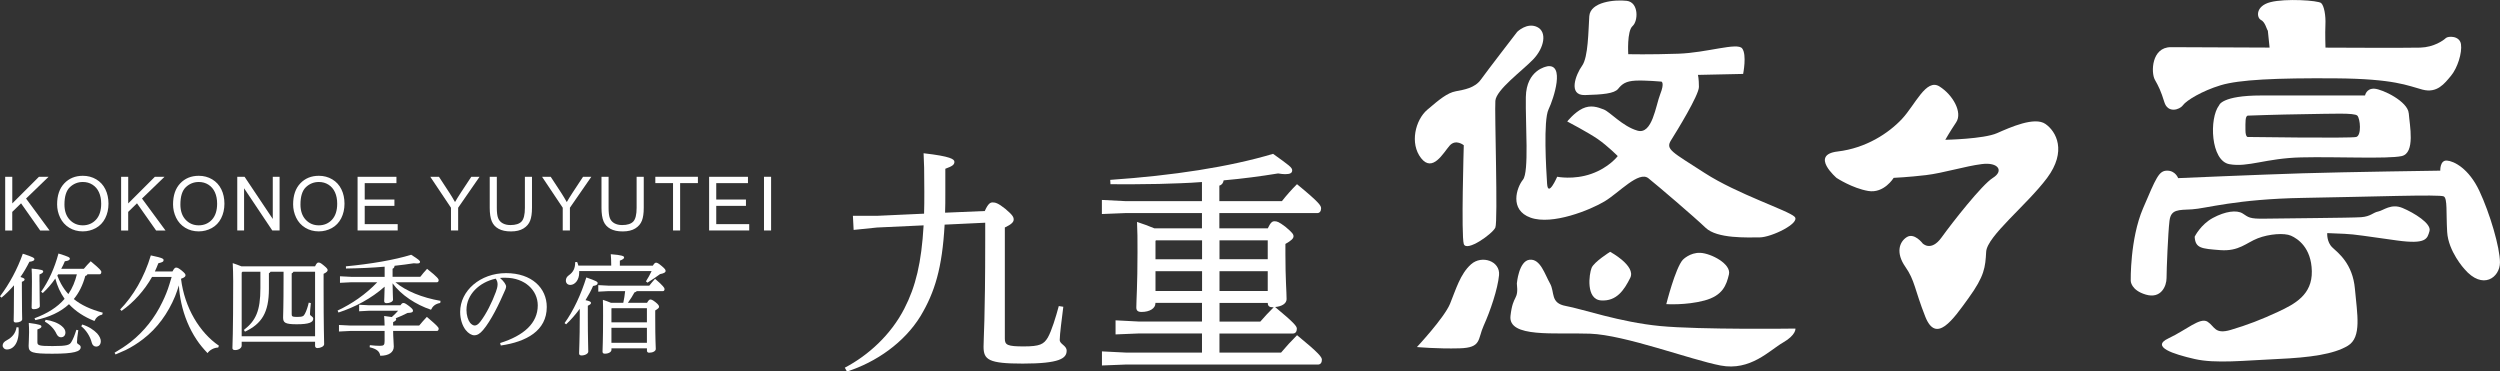
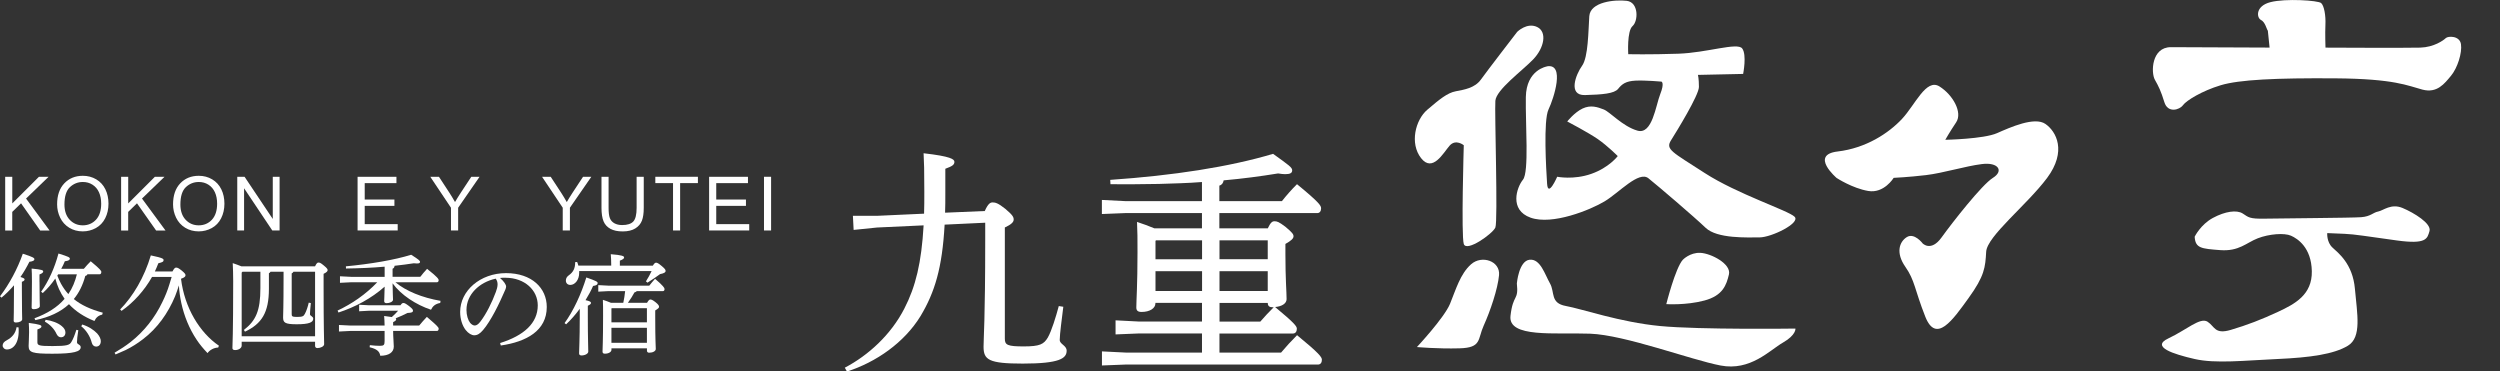
<svg xmlns="http://www.w3.org/2000/svg" id="_レイヤー_1" version="1.1" viewBox="0 0 718.72 106.79">
  <rect x="0" y="0" width="718.72" height="106.79" fill="#333333" stroke="none" />
  <defs>
    <style>
      .st0 {
        fill: #fff;
      }
    </style>
  </defs>
  <g>
    <path class="st0" d="M1.49,66.26v-15.44h2.04v7.66l7.67-7.66h2.77l-6.48,6.26,6.76,9.19h-2.7l-5.5-7.82-2.53,2.47v5.35H1.49Z" />
    <path class="st0" d="M16.42,58.74c0-2.56.69-4.57,2.06-6.02,1.38-1.45,3.15-2.18,5.33-2.18,1.43,0,2.71.34,3.86,1.02,1.14.68,2.02,1.63,2.62,2.85.6,1.22.9,2.6.9,4.15s-.32,2.97-.95,4.2c-.63,1.24-1.53,2.17-2.69,2.81-1.16.63-2.41.95-3.75.95-1.45,0-2.75-.35-3.9-1.05-1.14-.7-2.01-1.66-2.6-2.88s-.88-2.5-.88-3.86h0ZM18.53,58.77c0,1.86.5,3.33,1.5,4.4s2.26,1.61,3.77,1.61,2.8-.54,3.8-1.62c.99-1.08,1.49-2.62,1.49-4.6,0-1.26-.21-2.35-.64-3.29-.43-.94-1.05-1.66-1.87-2.18-.82-.52-1.74-.77-2.75-.77-1.45,0-2.69.5-3.74,1.49-1.04.99-1.56,2.65-1.56,4.98v-.02Z" />
    <path class="st0" d="M34.82,66.26v-15.44h2.04v7.66l7.67-7.66h2.77l-6.48,6.26,6.76,9.19h-2.7l-5.5-7.82-2.53,2.47v5.35h-2.04,0Z" />
    <path class="st0" d="M49.75,58.74c0-2.56.69-4.57,2.06-6.02,1.38-1.45,3.15-2.18,5.33-2.18,1.43,0,2.71.34,3.86,1.02,1.14.68,2.02,1.63,2.62,2.85.6,1.22.9,2.6.9,4.15s-.32,2.97-.95,4.2c-.63,1.24-1.53,2.17-2.69,2.81-1.16.63-2.41.95-3.75.95-1.45,0-2.75-.35-3.9-1.05-1.14-.7-2.01-1.66-2.6-2.88s-.88-2.5-.88-3.86h0ZM51.86,58.77c0,1.86.5,3.33,1.5,4.4s2.26,1.61,3.77,1.61,2.8-.54,3.8-1.62c.99-1.08,1.49-2.62,1.49-4.6,0-1.26-.21-2.35-.64-3.29-.43-.94-1.05-1.66-1.87-2.18s-1.74-.77-2.75-.77c-1.45,0-2.69.5-3.74,1.49-1.04.99-1.56,2.65-1.56,4.98v-.02Z" />
    <path class="st0" d="M68.21,66.26v-15.44h2.1l8.11,12.13v-12.13h1.96v15.44h-2.1l-8.11-12.14v12.14h-1.96Z" />
-     <path class="st0" d="M84.27,58.74c0-2.56.69-4.57,2.06-6.02,1.38-1.45,3.15-2.18,5.33-2.18,1.43,0,2.71.34,3.86,1.02s2.02,1.63,2.62,2.85c.6,1.22.9,2.6.9,4.15s-.32,2.97-.95,4.2-1.53,2.17-2.69,2.81c-1.16.63-2.41.95-3.75.95-1.45,0-2.75-.35-3.9-1.05-1.15-.7-2.01-1.66-2.6-2.88s-.88-2.5-.88-3.86h0ZM86.38,58.77c0,1.86.5,3.33,1.5,4.4s2.26,1.61,3.77,1.61,2.8-.54,3.8-1.62c.99-1.08,1.49-2.62,1.49-4.6,0-1.26-.21-2.35-.64-3.29-.43-.94-1.05-1.66-1.87-2.18s-1.74-.77-2.75-.77c-1.45,0-2.69.5-3.74,1.49-1.04.99-1.56,2.65-1.56,4.98v-.02Z" />
    <path class="st0" d="M102.8,66.26v-15.44h11.17v1.82h-9.12v4.73h8.54v1.81h-8.54v5.26h9.48v1.82h-11.53Z" />
    <path class="st0" d="M129.65,66.26v-6.54l-5.95-8.9h2.49l3.05,4.66c.56.87,1.08,1.74,1.57,2.61.46-.81,1.03-1.72,1.69-2.73l2.99-4.54h2.38l-6.16,8.9v6.54h-2.06Z" />
-     <path class="st0" d="M150.9,50.82h2.04v8.92c0,1.55-.18,2.79-.53,3.7s-.98,1.66-1.9,2.23-2.12.86-3.61.86-2.63-.25-3.55-.75-1.58-1.22-1.97-2.16c-.39-.95-.59-2.24-.59-3.87v-8.92h2.04v8.91c0,1.34.12,2.33.38,2.97.25.64.68,1.13,1.29,1.47s1.35.52,2.23.52c1.5,0,2.57-.34,3.21-1.02.64-.68.96-1.99.96-3.93v-8.93Z" />
    <path class="st0" d="M161.78,66.26v-6.54l-5.95-8.9h2.49l3.05,4.66c.56.87,1.08,1.74,1.57,2.61.46-.81,1.03-1.72,1.69-2.73l2.99-4.54h2.38l-6.16,8.9v6.54h-2.06Z" />
    <path class="st0" d="M183.03,50.82h2.04v8.92c0,1.55-.17,2.79-.53,3.7-.35.91-.98,1.66-1.9,2.23s-2.12.86-3.61.86-2.63-.25-3.55-.75-1.58-1.22-1.97-2.16c-.39-.95-.59-2.24-.59-3.87v-8.92h2.04v8.91c0,1.34.12,2.33.37,2.97.25.64.68,1.13,1.29,1.47s1.35.52,2.23.52c1.5,0,2.57-.34,3.21-1.02.64-.68.96-1.99.96-3.93v-8.93Z" />
    <path class="st0" d="M193.49,66.26v-13.62h-5.09v-1.82h12.24v1.82h-5.11v13.62h-2.04Z" />
    <path class="st0" d="M203.86,66.26v-15.44h11.17v1.82h-9.12v4.73h8.54v1.81h-8.54v5.26h9.48v1.82h-11.53Z" />
    <path class="st0" d="M219.64,66.26v-15.44h2.04v15.44h-2.04Z" />
  </g>
  <g>
    <path class="st0" d="M0,85.19c2.7-3.55,5.02-7.88,6.56-12.25,3.05.97,3.33,1.23,3.33,1.6,0,.31-.35.6-1.44.72-.75,1.51-1.6,2.98-2.57,4.37,1,.31,1.19.5,1.19.69,0,.28-.25.53-.78.69v2.04c0,6.56.09,8.04.09,8.73,0,.5-.78.94-1.79.94-.44,0-.66-.16-.66-.53,0-.97.09-2.67.09-9.07v-1.1c-1.1,1.29-2.29,2.48-3.58,3.55L0,85.19h0ZM5.34,94.13c.31,4.43-1.47,6.34-3.36,6.34-.69,0-1.22-.53-1.22-1.13,0-.63.41-1.13,1.22-1.54,1.54-.85,2.48-1.95,2.79-3.74l.57.06h0ZM22.51,94.95c-.25,1.63-.38,2.7-.38,3.45,0,.66,1.07.63,1.07,1.41,0,1.25-1.85,1.88-8.13,1.88-5.78,0-6.84-.34-6.84-2.23,0-.97.13-2.2.13-3.99,0-.88-.03-1.63-.09-2.64,3.33.44,3.64.69,3.64,1.01s-.22.53-1.16.88v3.64c0,.94.41,1.13,4.33,1.13,4.14,0,4.93-.28,5.43-1.16.57-.94.97-2.01,1.44-3.51l.57.12h-.01ZM11.36,81.01c0,5.15.09,6.37.09,7,0,.47-.75.88-1.7.88-.47,0-.66-.16-.66-.5,0-.88.09-2.23.09-7.38,0-2.01-.03-2.76-.09-3.8,3.05.28,3.33.5,3.33.82,0,.28-.19.53-1.07.88v2.1h0ZM25.12,78.85c-.06.25-.25.38-.6.47-.72,2.67-1.82,4.87-3.3,6.65,2.1,1.73,4.83,2.98,8.32,3.92l-.16.57c-1.07.19-1.82.88-2.23,1.82-2.98-1.19-5.43-2.79-7.32-4.83-2.45,2.26-5.65,3.74-9.67,4.58l-.25-.53c3.64-1.35,6.56-3.14,8.66-5.59-1.26-1.76-2.13-3.77-2.67-5.84-1.04,1.51-2.26,2.95-3.61,4.18l-.47-.38c2.13-2.98,3.89-6.84,4.99-10.99,3.05.94,3.27,1.13,3.27,1.51,0,.28-.31.6-1.44.72-.28.72-.63,1.44-1.04,2.17h6.5c.6-.72,1.32-1.51,1.98-2.17,2.86,2.36,3.05,2.76,3.05,3.08,0,.41-.19.66-.5.66h-3.52.01ZM13.12,91.94c1.76.22,3.61.91,4.65,1.82.69.57,1.04,1.16,1.04,1.82,0,.85-.5,1.38-1.29,1.38-.47,0-.94-.28-1.26-.94-.63-1.44-1.95-2.79-3.36-3.55,0,0,.22-.53.22-.53ZM16.73,78.85c-.09.12-.16.25-.25.38.31.82.66,1.6,1.07,2.36.6,1.07,1.29,2.07,2.1,2.95,1.19-1.73,1.95-3.67,2.45-5.68h-5.37ZM23.64,93.29c1.92.6,3.33,1.57,4.3,2.58.72.82,1.04,1.6,1.04,2.2,0,.97-.53,1.57-1.35,1.57-.6,0-1.1-.44-1.26-1.16-.44-1.76-1.63-3.61-3.01-4.68l.28-.5h0Z" />
    <path class="st0" d="M49.59,78.03c.5-.94.75-1.1,1.04-1.1.38,0,.69.13,1.57.82,1,.82,1.13,1.1,1.13,1.38,0,.35-.25.66-1.29,1.01,1,8.35,5.4,15.51,10.89,19.24l-.19.53c-1.26.06-2.39.66-3.08,1.6-1.16-1.22-2.23-2.48-3.14-3.86-2.13-3.2-3.58-6.81-4.4-10.55-.35-1.66-.6-3.36-.69-5.05-.35,1.07-.66,2.07-1.1,3.14-2.01,4.83-5.09,9.2-9.29,12.37-1.54,1.19-3.2,2.23-4.93,3.08-.94.44-1.92.85-2.89,1.26l-.28-.5c1.6-.94,3.17-1.95,4.65-3.11,3.86-3.05,6.94-6.97,9.07-11.43.82-1.66,1.54-3.42,2.07-5.21.22-.66.41-1.32.6-1.98v-.06h-5.62c-2.2,3.89-5.24,7.28-8.76,9.76l-.41-.41c3.74-3.83,6.94-9.23,8.82-15.54,3.2.69,3.67.91,3.67,1.35,0,.41-.25.63-1.51.91-.31.79-.63,1.6-1,2.36h5.07Z" />
    <path class="st0" d="M90.58,76.55c.41-.88.69-1.07.94-1.07.38,0,.63.06,1.54.82,1.04.85,1.13,1.1,1.13,1.38s-.28.63-1.16,1.04v3.45c0,12.5.16,15.57.16,16.77,0,.66-1.07,1.13-1.95,1.13-.41,0-.66-.25-.66-.66v-1.16h-21.1v1.1c0,.75-.91,1.29-1.88,1.29-.53,0-.78-.19-.78-.57,0-.91.22-3.7.22-19.21,0-2.04-.06-3.61-.13-5.21.82.28,1.66.57,2.48.91h21.19,0ZM69.48,78.37v18.3h21.1v-18.55h-6.22c-.09.22-.25.38-.5.47v11.77c0,.57.16.75,1.51.75,1.57,0,1.91-.16,2.29-.91.41-.75.85-2.04,1.1-3.2l.6.13c-.13,1.26-.25,2.64-.25,3.2,0,.53.94.6.94,1.29,0,1.04-1.16,1.6-4.74,1.6-3.39,0-3.92-.47-3.92-1.95,0-.97.13-2.89.13-11.24v-1.92h-3.74c-.09.19-.25.34-.47.44v4.46c0,6.91-2.1,10.08-6.88,12.34l-.31-.5c3.42-2.67,4.74-5.46,4.74-12.03v-4.71h-5.15l-.22.25h-.01Z" />
    <path class="st0" d="M126.55,87.1c-1.44.25-2.17.97-2.64,1.95-4.3-1.44-8.63-4.24-11.05-7.6.03,3.08.13,4.02.13,4.71,0,.57-.94,1-1.85,1-.47,0-.69-.22-.69-.6,0-.69.09-1.6.13-4.15-3.8,3.39-8.54,5.9-13.28,7.44l-.25-.57c4.11-1.92,8.13-4.68,11.4-8.13h-7.54l-3.17.16v-1.88l3.17.16h9.67v-2.92c-3.49.31-7.25.47-11.11.53l-.03-.63c7-.66,13.94-1.82,18.77-3.33,2.23,1.41,2.54,1.73,2.54,2.04s-.19.47-.88.47c-.25,0-.53-.03-.91-.06-1.73.28-3.58.5-5.53.72-.03.47-.22.69-.57.85v2.32h7.97c.66-.82,1.13-1.44,1.95-2.29,2.98,2.35,3.33,2.92,3.33,3.26s-.19.6-.5.6h-11.93c3.05,2.54,7.69,4.43,12.97,5.34l-.09.6h0ZM110.57,93.57c-.03-1.04-.06-1.95-.13-2.73.97.13,1.7.22,2.2.31.66-.57,1.26-1.19,1.82-1.82h-8.29l-2.92.16v-1.88l2.92.16h8.95c.41-.57.57-.66.85-.66s.53.06,1.63.88c1.04.82,1.13,1.07,1.13,1.35,0,.38-.31.6-1.57.63-.97.5-2.2,1.07-3.42,1.54.13.09.16.19.16.28,0,.31-.28.53-.88.82v.97h7.5c.66-.79,1.41-1.66,2.2-2.48,3.17,2.7,3.39,3.05,3.39,3.39,0,.41-.19.66-.5.66h-12.59c0,1.88.19,3.36.19,4.49,0,1.63-1.41,2.64-3.89,2.64-.19-1.25-.97-1.95-3.05-2.45l.06-.6c1.04.13,2.1.19,2.89.19,1.13,0,1.35-.25,1.35-1.38v-2.89h-9.92l-3.2.16v-1.88l3.2.16h9.92v-.02Z" />
    <path class="st0" d="M143.77,98.62c6.84-2.14,10.83-5.71,10.83-10.83,0-4.36-3.74-7.91-9.23-7.94-.57-.03-1.07,0-1.63.06,1.13.94,1.76,1.95,1.76,2.45s-.31,1.13-.66,1.88c-.44,1-1.41,3.2-2.57,5.37-1.04,1.95-2.32,4.05-3.39,5.27-.91,1.07-1.66,1.51-2.54,1.51-.72,0-1.66-.5-2.48-1.54-.94-1.22-1.57-3.08-1.57-5.18,0-6.09,5.78-11.15,13.19-11.15s11.71,4.3,11.71,9.73c0,6.84-5.87,10.02-13.22,11.08l-.19-.72h0ZM134.1,89.05c0,1.63.47,3.01,1.04,3.74.38.47.91.79,1.32.79.47,0,.97-.25,1.63-1.1,1.73-2.26,3.36-5.56,4.46-8.54.25-.69.5-1.47.5-2.2,0-.53-.13-1.07-.53-1.63-4.8,1.04-8.41,4.62-8.41,8.95h-.01Z" />
    <path class="st0" d="M162.31,92.88c2.54-3.51,4.77-8.32,6.25-13.12,2.98,1.04,3.26,1.26,3.26,1.63,0,.41-.35.69-1.32.82-.57,1.32-1.32,2.7-2.17,4.08,1.29.28,1.57.5,1.57.79s-.19.47-.91.82v3.36c0,6.06.13,8.51.13,9.83,0,.57-.91,1.1-1.95,1.1-.47,0-.69-.22-.69-.6,0-1.19.19-3.64.19-10.36v-2.45c-1.19,1.63-2.54,3.17-3.92,4.46l-.44-.35h0ZM175.72,76.37v-.06c0-1.35-.06-2.26-.13-3.23,3.17.25,3.83.53,3.83.91,0,.31-.22.57-1.22.94v1.44h9.48c.47-.75.69-.85.94-.85.31,0,.66.16,1.63.97,1,.85,1.1,1.07,1.1,1.44,0,.31-.31.63-1.6.88-.97.72-2.29,1.63-3.61,2.45l-.44-.38c.6-.94,1.16-1.92,1.63-2.95h-20.82v.5c0,2.1-1.26,3.48-2.54,3.48-.82,0-1.29-.53-1.29-1.26,0-.6.28-1.1.85-1.51,1.26-.88,1.85-2.01,1.82-3.77l.57-.06c.16.34.25.69.35,1.04h9.45v.02ZM186.02,87.04c.44-.72.66-.94.94-.94s.63.09,1.51.79c.82.66,1,1,1,1.32,0,.28-.25.53-1.1,1.04v1.79c0,7,.16,8.51.16,9.29,0,.63-.88,1.07-1.88,1.07-.41,0-.66-.19-.66-.6v-.66h-10.2v.41c0,.66-.85,1.13-1.88,1.13-.5,0-.69-.19-.69-.6,0-.78.16-2.89.16-10.33,0-2.1,0-3.01-.06-4.55.78.25,1.57.53,2.32.85h3.55c.25-1.1.41-2.23.53-3.36h-4.71l-3.01.16v-1.88l3.01.16h11.65c.6-.72,1-1.29,1.66-1.98,2.42,2.07,2.73,2.64,2.73,2.95,0,.34-.16.6-.47.6h-7.5c-.16.16-.35.28-.69.38-.47.88-1.1,1.91-1.88,2.98h5.53l-.02-.02ZM185.98,88.61h-10.11l-.09.09v3.96h10.2s0-4.05,0-4.05ZM185.98,94.23h-10.2v4.33h10.2v-4.33Z" />
  </g>
  <g>
    <path class="st0" d="M283.11,60.66c.96-2.13,1.58-2.47,2.27-2.47.76,0,1.58.2,3.64,1.85,2.2,1.85,2.4,2.4,2.4,3.09s-.62,1.37-2.54,2.27v31.99c0,1.79.76,2.2,5.42,2.2s5.77-.62,6.93-2.54c1.1-1.92,2.33-5.97,3.16-9.06l1.3.2c-.41,3.3-1.03,7.96-1.03,9.54,0,1.24,1.99,1.58,1.99,3.09,0,2.2-1.99,3.71-12.63,3.71-9.82,0-11.26-1.1-11.26-4.87,0-2.54.48-7.55.48-30.69v-4.94l-11.67.55c-.69,12.43-2.81,19.43-6.93,26.3-4.67,7.62-12.77,13.25-21.15,15.93l-.62-1.1c6.8-3.57,13.25-9.47,17.1-16.96,3.3-6.38,4.94-13.25,5.56-23.96l-13.39.62-6.73.69-.21-4.05h6.87l13.59-.62c.07-1.99.07-4.05.07-6.32,0-6.39-.07-8.31-.21-11.05,7.83.89,8.86,1.72,8.86,2.47,0,.82-.55,1.24-2.61,1.99v7c0,1.99,0,3.84-.07,5.63l11.4-.48h.01Z" />
    <path class="st0" d="M364.46,65.67c.82-1.72,1.3-2.06,1.92-2.06.76,0,1.24.14,3.16,1.58,2.06,1.72,2.33,2.2,2.33,2.74,0,.62-.62,1.24-2.33,2.2v2.88c0,7.21.34,10.99.34,12.98,0,1.3-1.44,2.13-3.3,2.27,5.63,4.67,6.25,5.56,6.25,6.25,0,.82-.41,1.37-1.1,1.37h-21.15v5.49h17.71c1.37-1.65,2.95-3.36,4.6-5.01,6.45,5.29,7.14,6.32,7.14,7.07,0,.82-.41,1.37-1.1,1.37h-55.27l-6.86.27v-4.05l6.86.34h21.9v-5.49h-18.26l-6.59.27v-4.05l6.59.34h18.26v-5.36h-13.39v.14c0,1.44-1.65,2.47-3.98,2.47-1.1,0-1.51-.41-1.51-1.3,0-1.85.34-6.45.34-15.86,0-4.19,0-5.7-.14-8.72,1.72.55,3.36,1.17,5.01,1.85h13.66v-4.39h-22.04l-6.73.27v-4.05l6.73.34h22.04v-5.49c-4.12.34-8.31.41-12.43.55-4.67.07-9.27.14-13.87.07l-.07-1.24c18.06-1.24,34.19-3.71,46.82-7.48,4.6,3.3,5.49,3.91,5.49,4.74,0,.75-.55,1.1-1.99,1.1-.55,0-1.24-.07-2.06-.21-5.08.83-10.23,1.51-15.65,1.99-.14.75-.48,1.3-1.24,1.51v4.46h17.99c1.3-1.65,2.68-3.23,4.33-4.87,6.45,5.29,6.93,6.18,6.93,6.94,0,.82-.41,1.37-1.1,1.37h-28.15v4.39h13.87l.04.02ZM345.58,69.1h-13.25l-.14.14v5.29h13.39v-5.42h0ZM345.58,77.96h-13.39v5.7h13.39v-5.7ZM364.46,74.52v-5.42h-13.87v5.42h13.87ZM364.46,83.66v-5.7h-13.87v5.7h13.87ZM350.59,92.45h11.74c1.24-1.44,2.4-2.68,3.85-4.12h-.34c-.89,0-1.37-.34-1.37-1.24h-13.87v5.36h-.01Z" />
  </g>
  <g>
    <path class="st0" d="M436.16,9.17s2.81-2.81,5.75-1.41c2.94,1.41,2.05,6.01-1.15,9.33s-10.61,8.69-10.86,11.89.77,34.64,0,36.43c-.77,1.79-8.31,7.16-9.08,4.73s0-28.38,0-28.38c0,0-2.3-1.92-4.09.13s-4.86,7.8-8.18,3.58-1.66-10.99,1.79-13.93c3.45-2.94,5.73-4.84,8.18-5.3,2.45-.47,5.48-.93,7.23-3.38s10.41-13.68,10.41-13.68h0Z" />
    <path class="st0" d="M444.72,19.1s-5.92.92-6.06,8.79c-.14,7.88.97,21.56-.83,23.77s-4.01,8.71,2.21,10.92c6.22,2.21,17.14-2.21,21.28-4.7,4.15-2.49,9.81-8.85,12.58-6.63,2.76,2.21,13.13,11.06,16.45,14.24,3.32,3.18,12.02,2.76,15.48,2.76s11.89-4.15,10.09-5.94c-1.8-1.8-16.45-6.5-25.85-12.58-9.4-6.08-11.33-6.77-9.67-9.4s8.02-12.99,8.02-15.34-.28-3.46-.28-3.46l12.99-.28s1.11-5.53-.28-7.33-10.09,1.24-18.38,1.52-14.37.14-14.37.14c0,0-.41-6.64,1.24-8.09,1.66-1.45,1.8-6.84-1.66-7.25-3.46-.41-10.5.28-10.78,4.42-.28,4.15-.28,11.75-2.07,14.24-1.8,2.49-4.15,8.57.83,8.43,4.98-.14,8.43-.41,9.54-1.8,1.11-1.38,2.21-2.21,4.98-2.35s7.46.28,7.46.28c0,0,.97.28-.34,3.59s-2.28,11.75-6.57,10.5c-4.28-1.24-7.88-5.39-9.67-6.08s-3.73-1.38-6.08-.28c-2.35,1.11-4.42,3.73-4.42,3.73,0,0,6.08,3.18,8.85,5.11s5.67,4.84,5.67,4.84c0,0-2.49,3.32-7.6,5.11-5.11,1.8-9.81.83-9.81.83,0,0-2.63,6.11-2.9,2.02s-1.11-18.19.41-21.37c1.52-3.18,4.8-13.3-.43-12.39l-.03.03Z" />
    <path class="st0" d="M407.35,99.77s7.87-8.42,9.52-12.44,2.93-8.6,6.04-11.35c3.11-2.75,8.42-.92,8.05,3.11-.37,4.03-2.56,10.43-4.39,14.46-1.83,4.03-.55,6.41-6.95,6.59-6.41.18-12.26-.37-12.26-.37h0Z" />
    <path class="st0" d="M436.08,81.47s.55-6.46,3.66-6.8,4.39,4.24,5.86,6.8c1.46,2.56,0,5.68,4.58,6.5s15.56,4.66,27.08,5.76c11.53,1.1,38.91.73,38.91.73,0,0,.25,1.83-3.59,4.03-3.84,2.2-9.33,8.24-17.93,6.59s-27.45-8.78-37.52-9.15-23.61,1.28-22.88-5.12c.73-6.41,2.38-4.21,1.83-9.33h0Z" />
-     <path class="st0" d="M462.91,72.4s7.49,4.03,5.76,7.49c-1.73,3.46-3.89,6.77-8.36,6.48-4.47-.29-3.46-7.64-2.74-9.37s5.33-4.61,5.33-4.61h0Z" />
    <path class="st0" d="M483.8,74.68s2.02-2.13,5.04-1.99c3.03.14,8.93,3.17,8.21,6.2s-1.73,6.09-7.06,7.51-10.95,1.03-10.95,1.03c0,0,2.59-10.33,4.75-12.75h.01Z" />
    <path class="st0" d="M528.07,51.22s-7.91-6.71.24-7.67,14.63-5.25,18.47-9.34c3.84-4.09,6.95-11.76,10.79-9.36,3.84,2.4,6.71,7.46,4.8,10.32-1.92,2.87-3.12,5.02-3.12,5.02,0,0,11.03-.21,14.87-1.91,3.84-1.69,10.79-4.81,13.91-2.65s6.23,7.82.48,15.54c-5.76,7.72-17.27,16.74-17.51,21.22-.24,4.48-.48,6.96-5.04,13.27-4.56,6.32-9.35,13.27-12.47,5.36s-2.96-10.36-5.73-14.32-1.78-7.13.4-8.52,4.56,1.78,4.56,1.78c0,0,2.4,2.55,5.46-1.7s11.58-15.15,14.76-17.13,1.59-4.56-3.17-3.96c-4.76.59-11.1,2.58-16.05,3.17s-9.31.79-9.31.79c0,0-2.77,4.56-7.33,3.77s-8.98-3.68-8.98-3.68h-.03Z" />
    <path class="st0" d="M651.97,8.83c-.37-.5-.75-2.49-1.99-3.11s-1.62-3.98,2.74-5.1,13.69-.5,14.57.25c.87.75,1.37,3.61,1.24,6.22-.12,2.61.02,6.6.02,6.6,0,0,23.26.12,27.24,0s6.72-2.12,7.35-2.74c.62-.62,3.98-.75,4.36,1.74s-1,6.85-2.86,9.09c-1.87,2.24-3.98,5.1-8.22,3.98s-7.97-3.11-25.02-3.24c-17.06-.12-27.64.37-32.99,1.99-5.35,1.62-9.83,4.36-10.83,5.73s-4.36,2.37-5.35-.87c-1-3.24-1.62-4.48-2.74-6.47s-1-9.34,4.61-9.34,28.38.12,28.38.12l-.5-4.86h-.01Z" />
-     <path class="st0" d="M692.48,32.57c-.24-3.41-7.56-6.95-9.88-7.07-2.32-.12-2.68,1.95-2.68,1.95h-29.87c-11.34,0-12.07,2.8-12.07,2.8-2.93,3.78-2.44,15.97,2.93,16.95,5.36.98,10.49-1.71,20.61-1.95s24.87.49,28.9-.37c4.02-.85,2.32-8.9,2.07-12.31h-.01ZM677.38,39.38c-1.59.42-31.1,0-31.1,0,0,0-.74.21-.74-2.01s-.11-4.1.74-4.13c0,0,8.46-.32,16.4-.42,7.93-.11,14.17-.42,15.02.42.85.85,1.27,5.71-.32,6.14h0Z" />
-     <path class="st0" d="M612.56,80.75s-.25-11.99,3.53-20.83c3.79-8.84,4.54-10.86,6.94-10.86s3.16,2.15,3.16,2.15c0,0,23.37-1.01,35.8-1.39,12.42-.38,39.56-.76,39.56-.76,0,0-.13-3.03,1.89-2.9,2.02.13,6.31,2.27,9.34,8.71s5.93,16.28,5.93,20.58-4.92,8.08-10.22,1.89c0,0-4.64-5.05-4.96-10.68s.11-9.55-.96-10.19c-1.06-.64-21,.11-40.38.42-19.38.32-28.08,3.08-32.01,3.29s-6.05-.05-6.47,3.26c-.42,3.32-.85,14.14-.85,16.48s-1.59,6.05-5.94,4.78c-4.35-1.27-4.36-3.96-4.36-3.96h0Z" />
    <path class="st0" d="M630.94,68.05s1.7-3.5,5.26-5.41,6.84-2.34,8.54-1.27,1.8,1.59,6.47,1.49,24.84-.21,27.6-.42c2.76-.21,3.4-1.35,4.88-1.63,1.49-.28,3.72-2.4,7.01-1.02,3.29,1.38,8.39,4.48,7.75,6.65-.64,2.16-.85,3.86-9.34,2.69-8.49-1.17-12.21-1.8-15.07-1.91s-4.99-.21-4.99-.21c0,0-.21,2.55,1.49,4.14s5.84,4.67,6.47,11.89c.64,7.22,2.02,13.91-2.02,16.35-4.03,2.44-10.83,3.4-20.27,3.82-9.45.42-17.73,1.38-23.78,0-6.05-1.38-12.74-3.5-7.54-5.94s9.13-6.16,11.25-4.78,2.02,3.72,6.69,2.34c4.67-1.38,8.81-2.97,13.59-5.2,4.78-2.23,9.83-4.88,9.69-11.68-.14-6.79-4.07-9.34-5.98-10.19-1.91-.85-6.26-.53-9.55.74s-5.41,3.82-10.83,3.4c-5.41-.42-7.11-.53-7.32-3.82v-.03Z" />
  </g>
</svg>